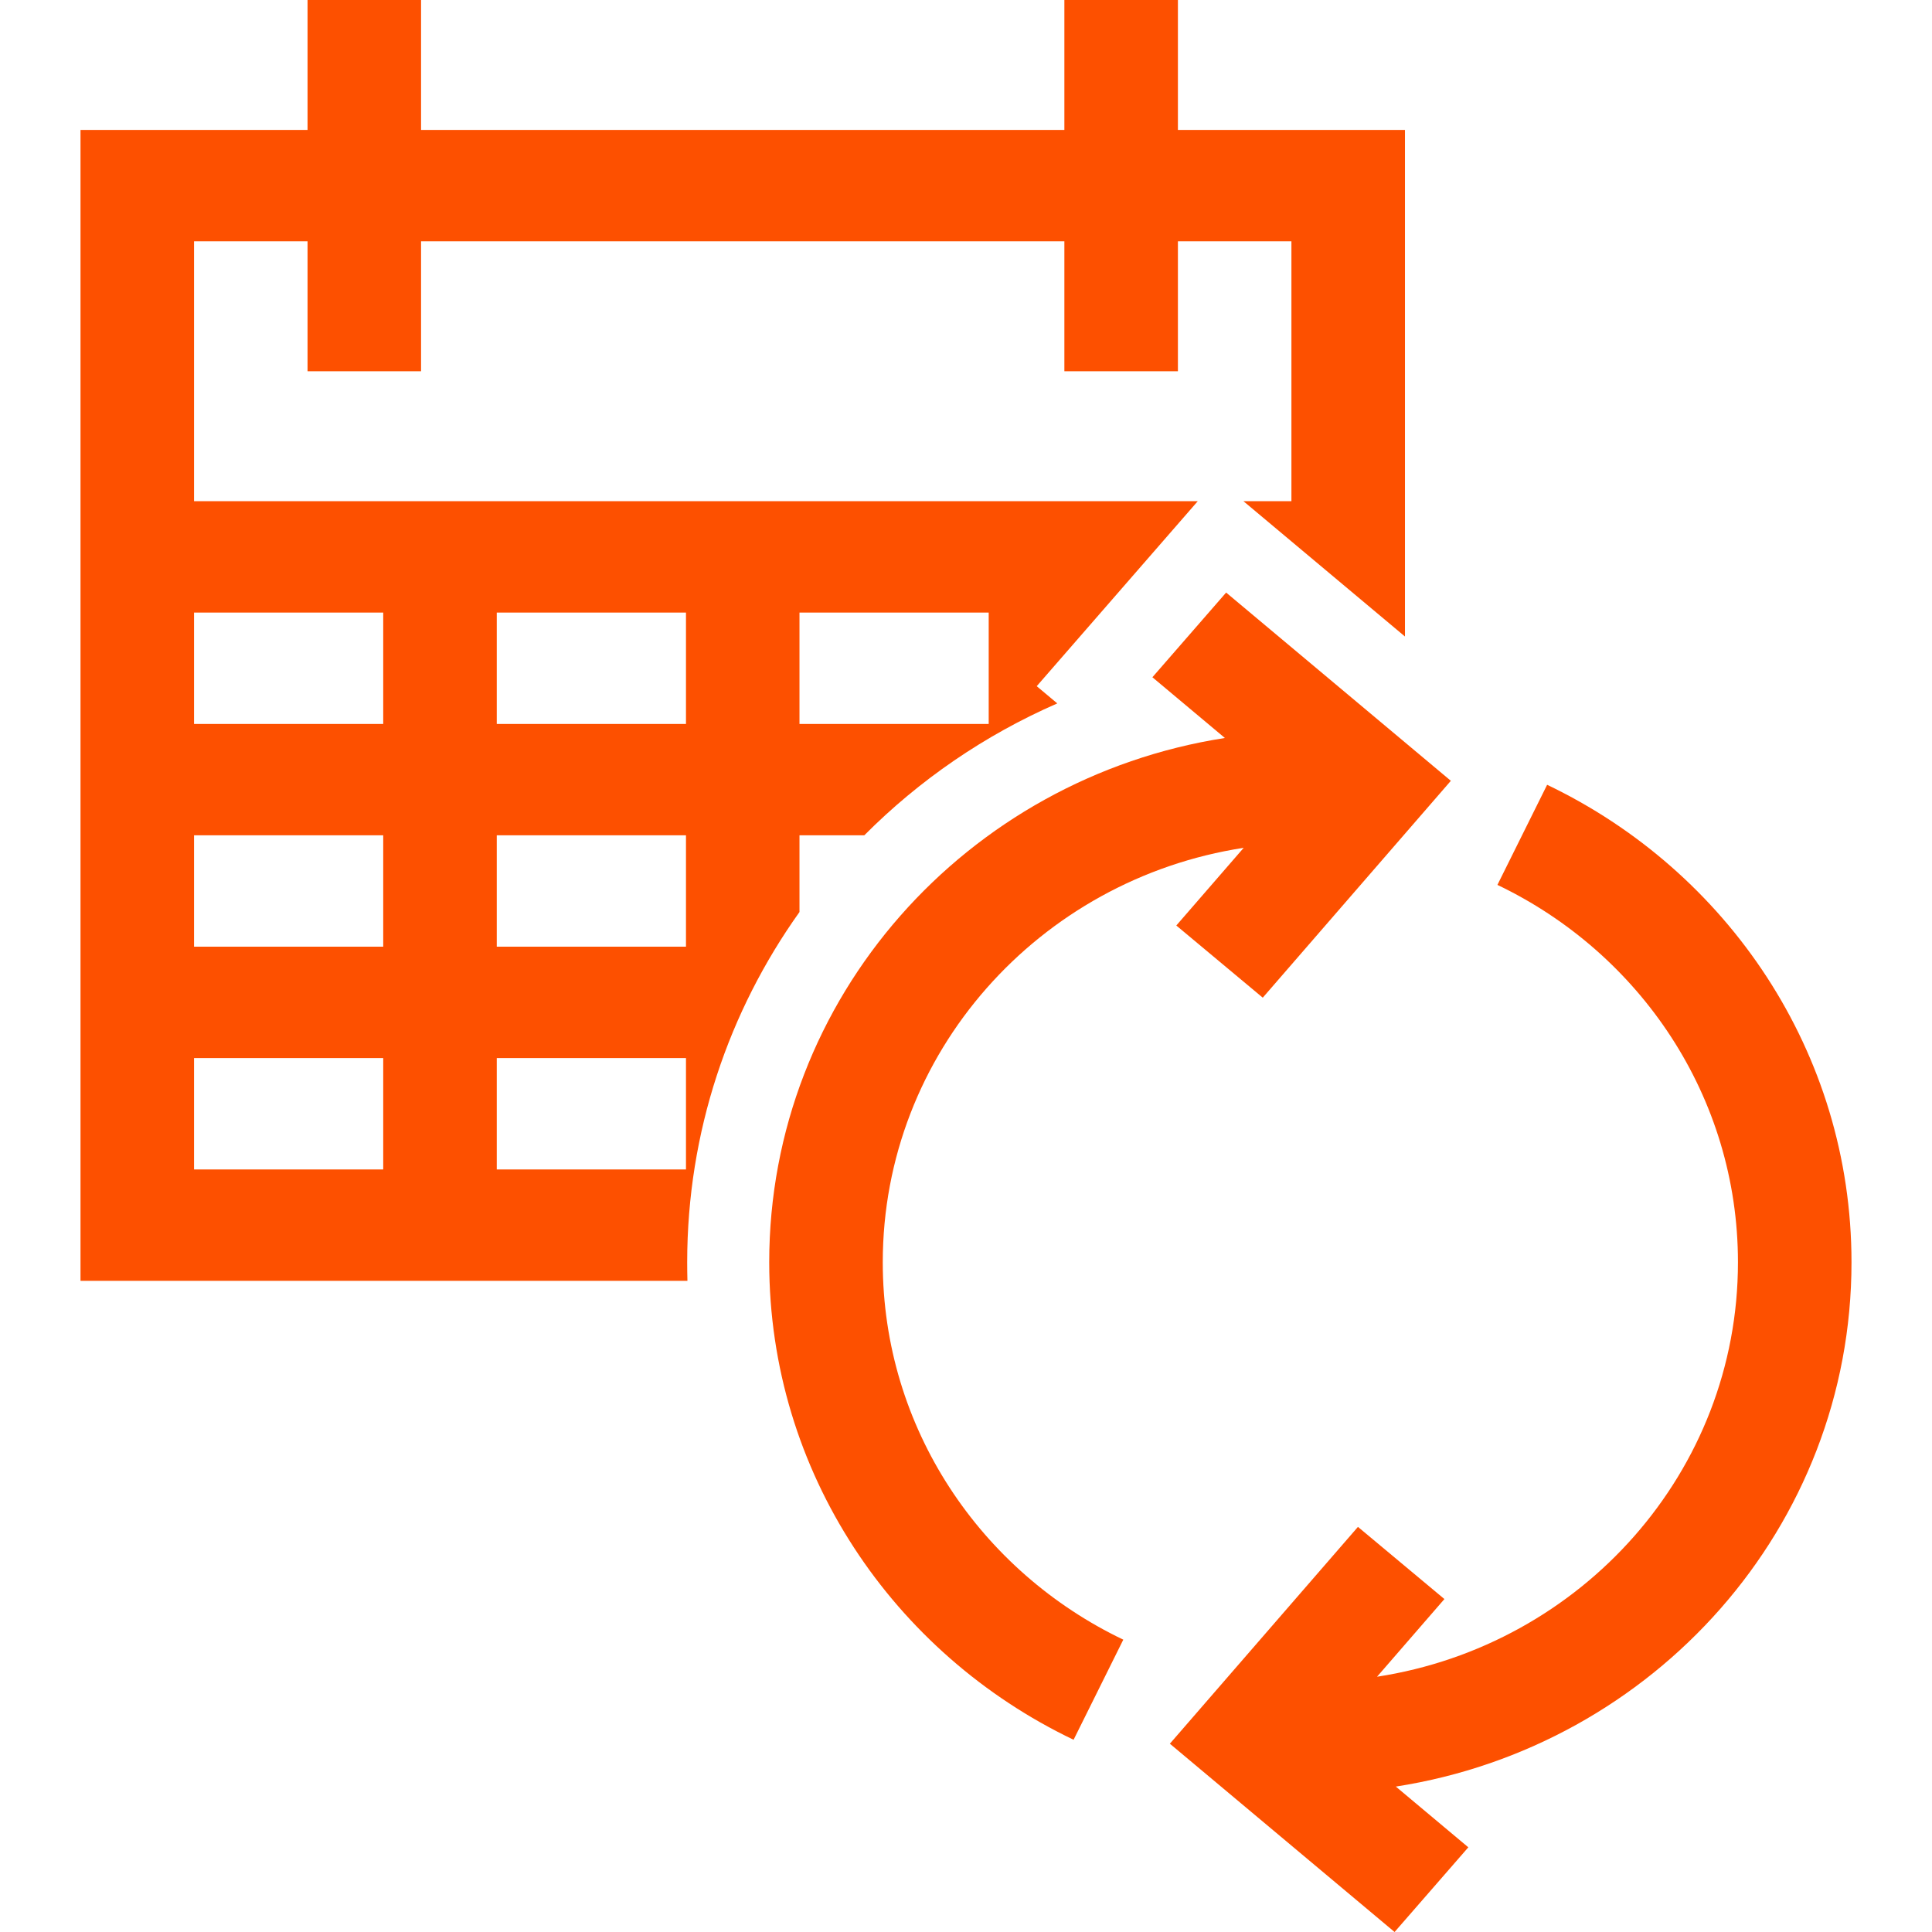
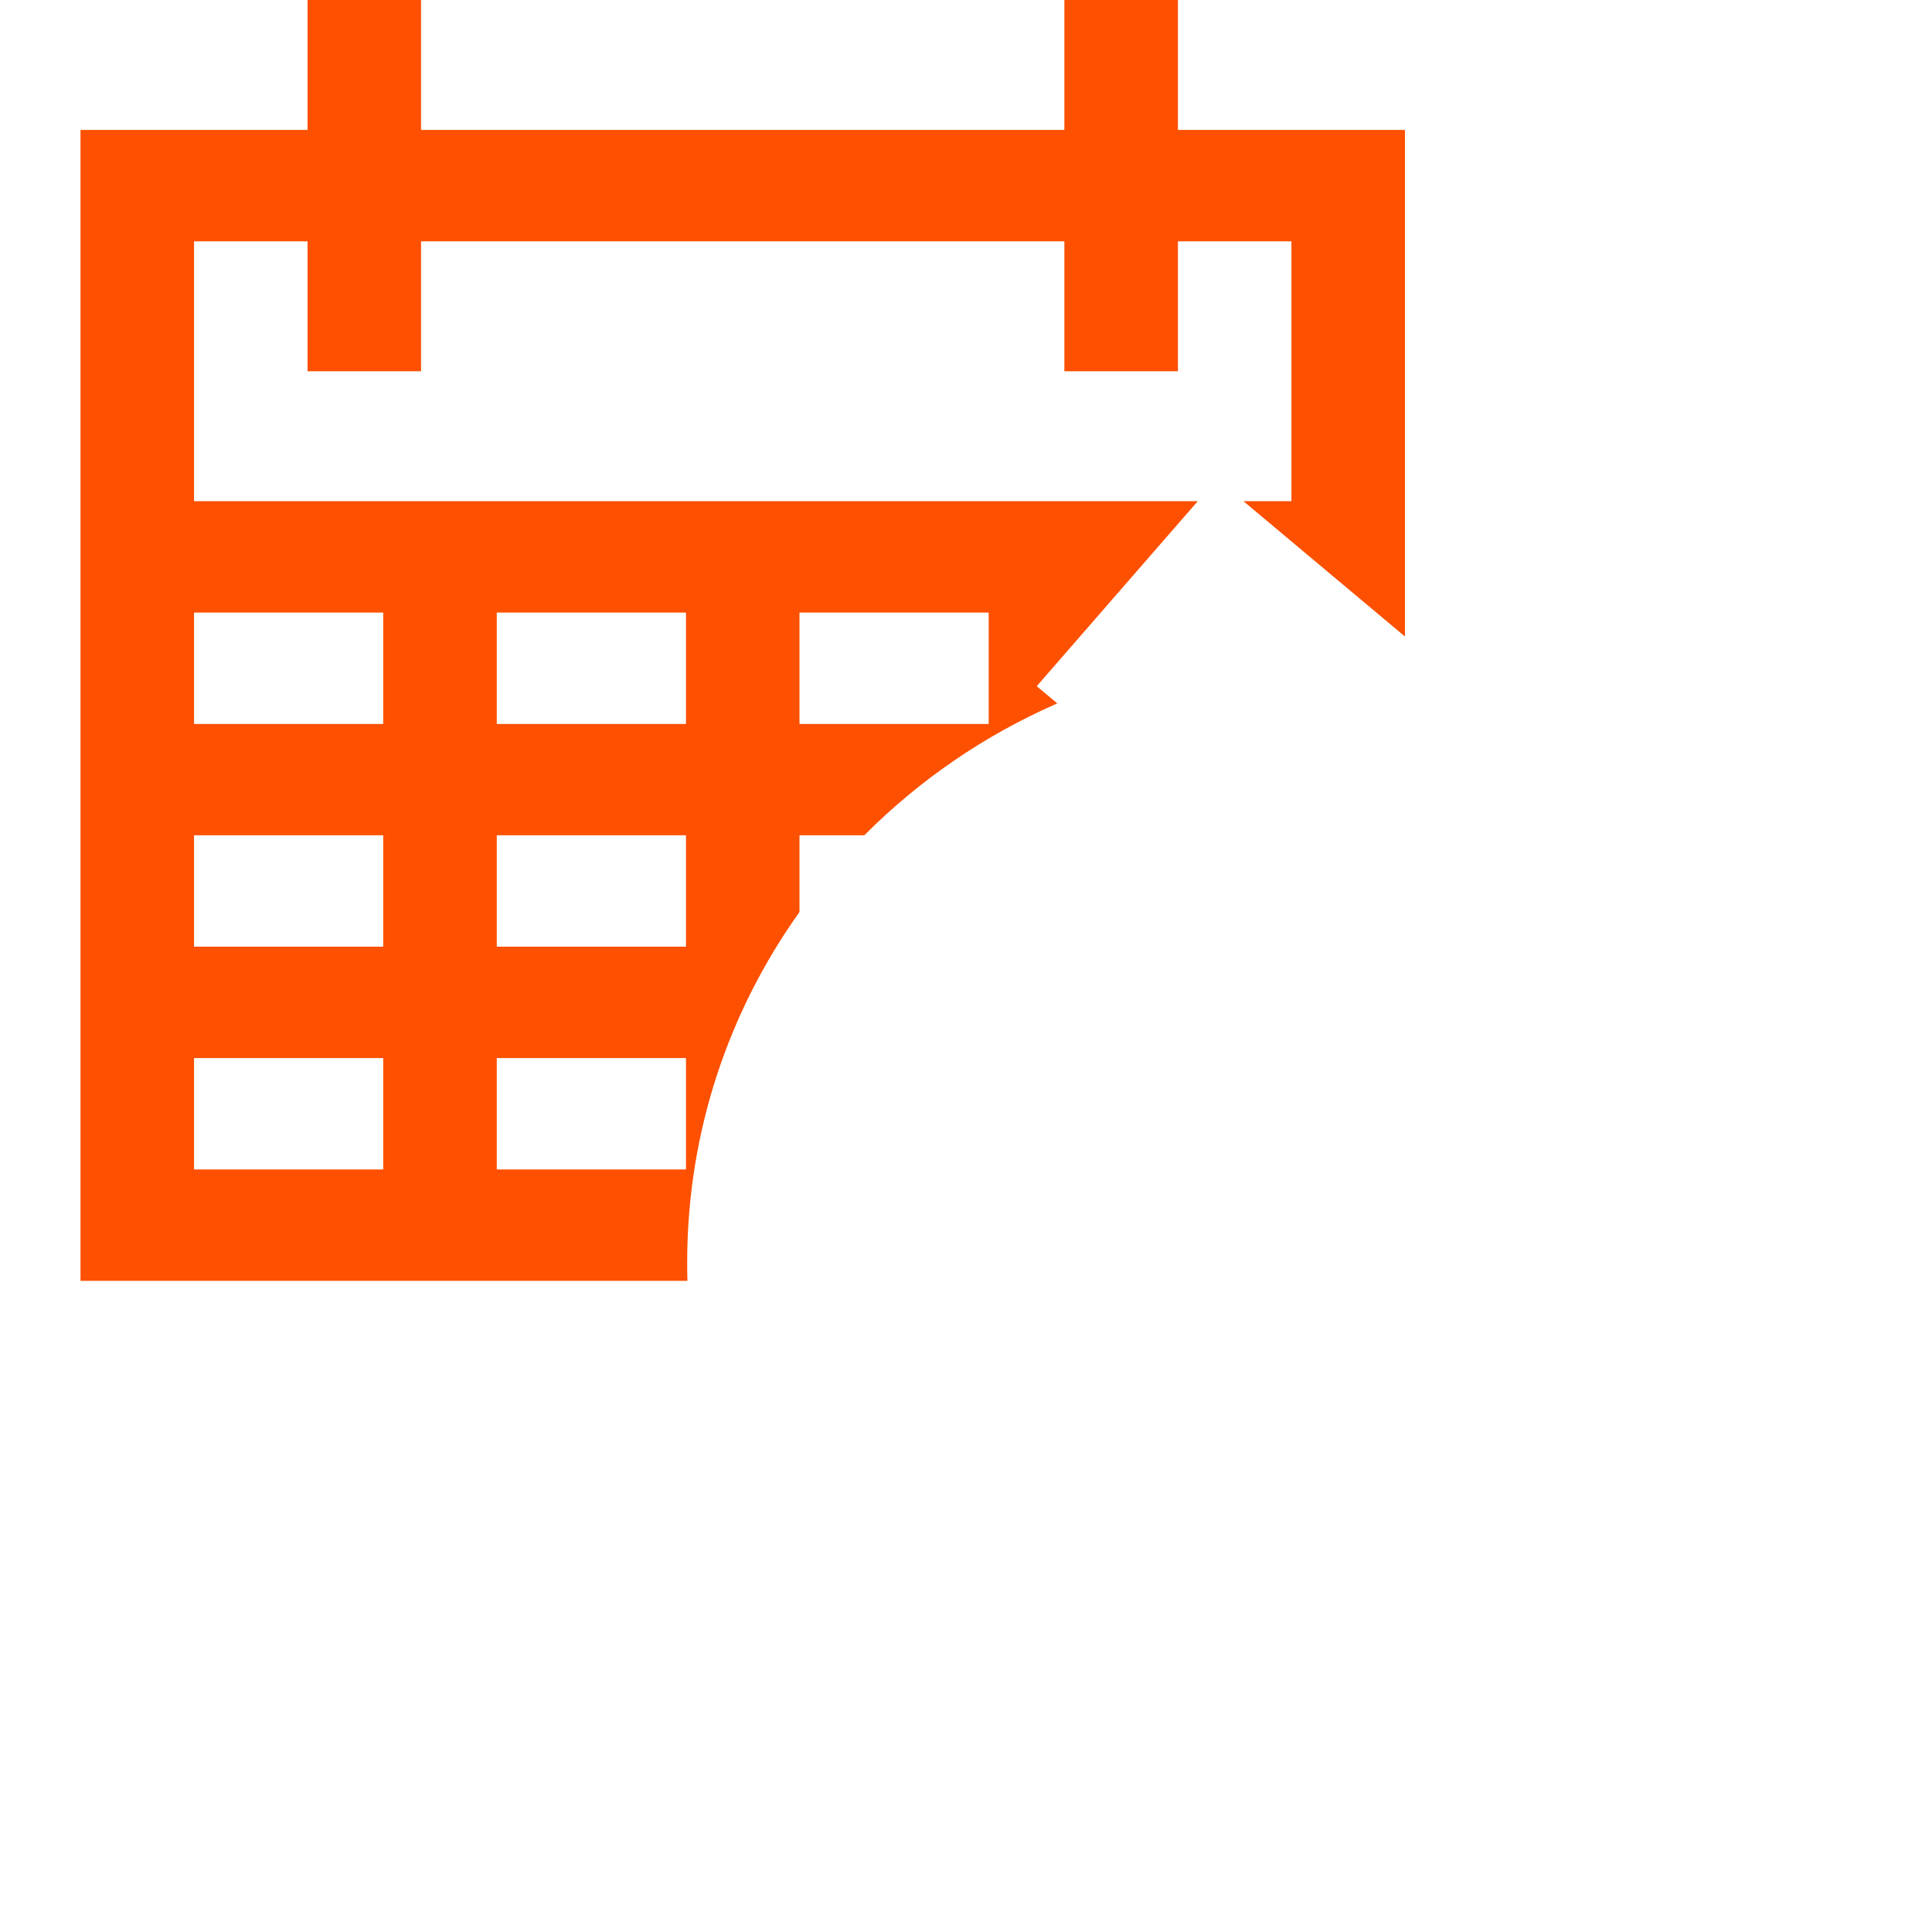
<svg xmlns="http://www.w3.org/2000/svg" fill="none" height="48" viewBox="0 0 48 48" width="48">
  <path clip-rule="evenodd" d="M10.461 9.224V5.995H26.444V9.224H29.265V5.995H32.085V12.452H30.893L34.906 15.814V3.228H29.265V0H26.444V3.228H10.461V0H7.641V3.228H2V31.822H17.079C17.075 31.669 17.073 31.515 17.073 31.361C17.073 28.123 18.105 25.123 19.863 22.659V20.753H21.473C22.836 19.383 24.461 18.265 26.268 17.476L25.757 17.048L29.758 12.452H4.821V5.995H7.641V9.224H10.461ZM17.043 26.287V29.055H12.342V26.287H17.043ZM9.521 26.287V29.055H4.821V26.287H9.521ZM9.521 23.52H4.821V20.753H9.521V23.52ZM9.521 17.986H4.821V15.219H9.521V17.986ZM12.342 17.986V15.219H17.043V17.986H12.342ZM19.863 17.986V15.219H24.564V17.986H19.863ZM17.043 20.753V23.52H12.342V20.753H17.043Z" fill="#FD5000" fill-rule="evenodd" />
-   <path clip-rule="evenodd" d="M30.899 21.064L29.225 22.994L31.373 24.787L36.046 19.399L30.463 14.722L28.631 16.826L30.432 18.335C24.016 19.333 19.111 24.785 19.111 31.361C19.111 36.578 22.199 41.085 26.673 43.224L27.908 40.737C24.367 39.044 21.932 35.48 21.932 31.361C21.932 26.157 25.818 21.845 30.899 21.064ZM29.065 43.322L34.648 48L36.48 45.896L34.679 44.387C41.095 43.388 46 37.937 46 31.361C46 26.144 42.912 21.637 38.438 19.498L37.203 21.985C40.744 23.678 43.179 27.242 43.179 31.361C43.179 36.564 39.293 40.877 34.212 41.658L35.886 39.728L33.738 37.935L29.065 43.322Z" fill="#FD5000" fill-rule="evenodd" />
</svg>